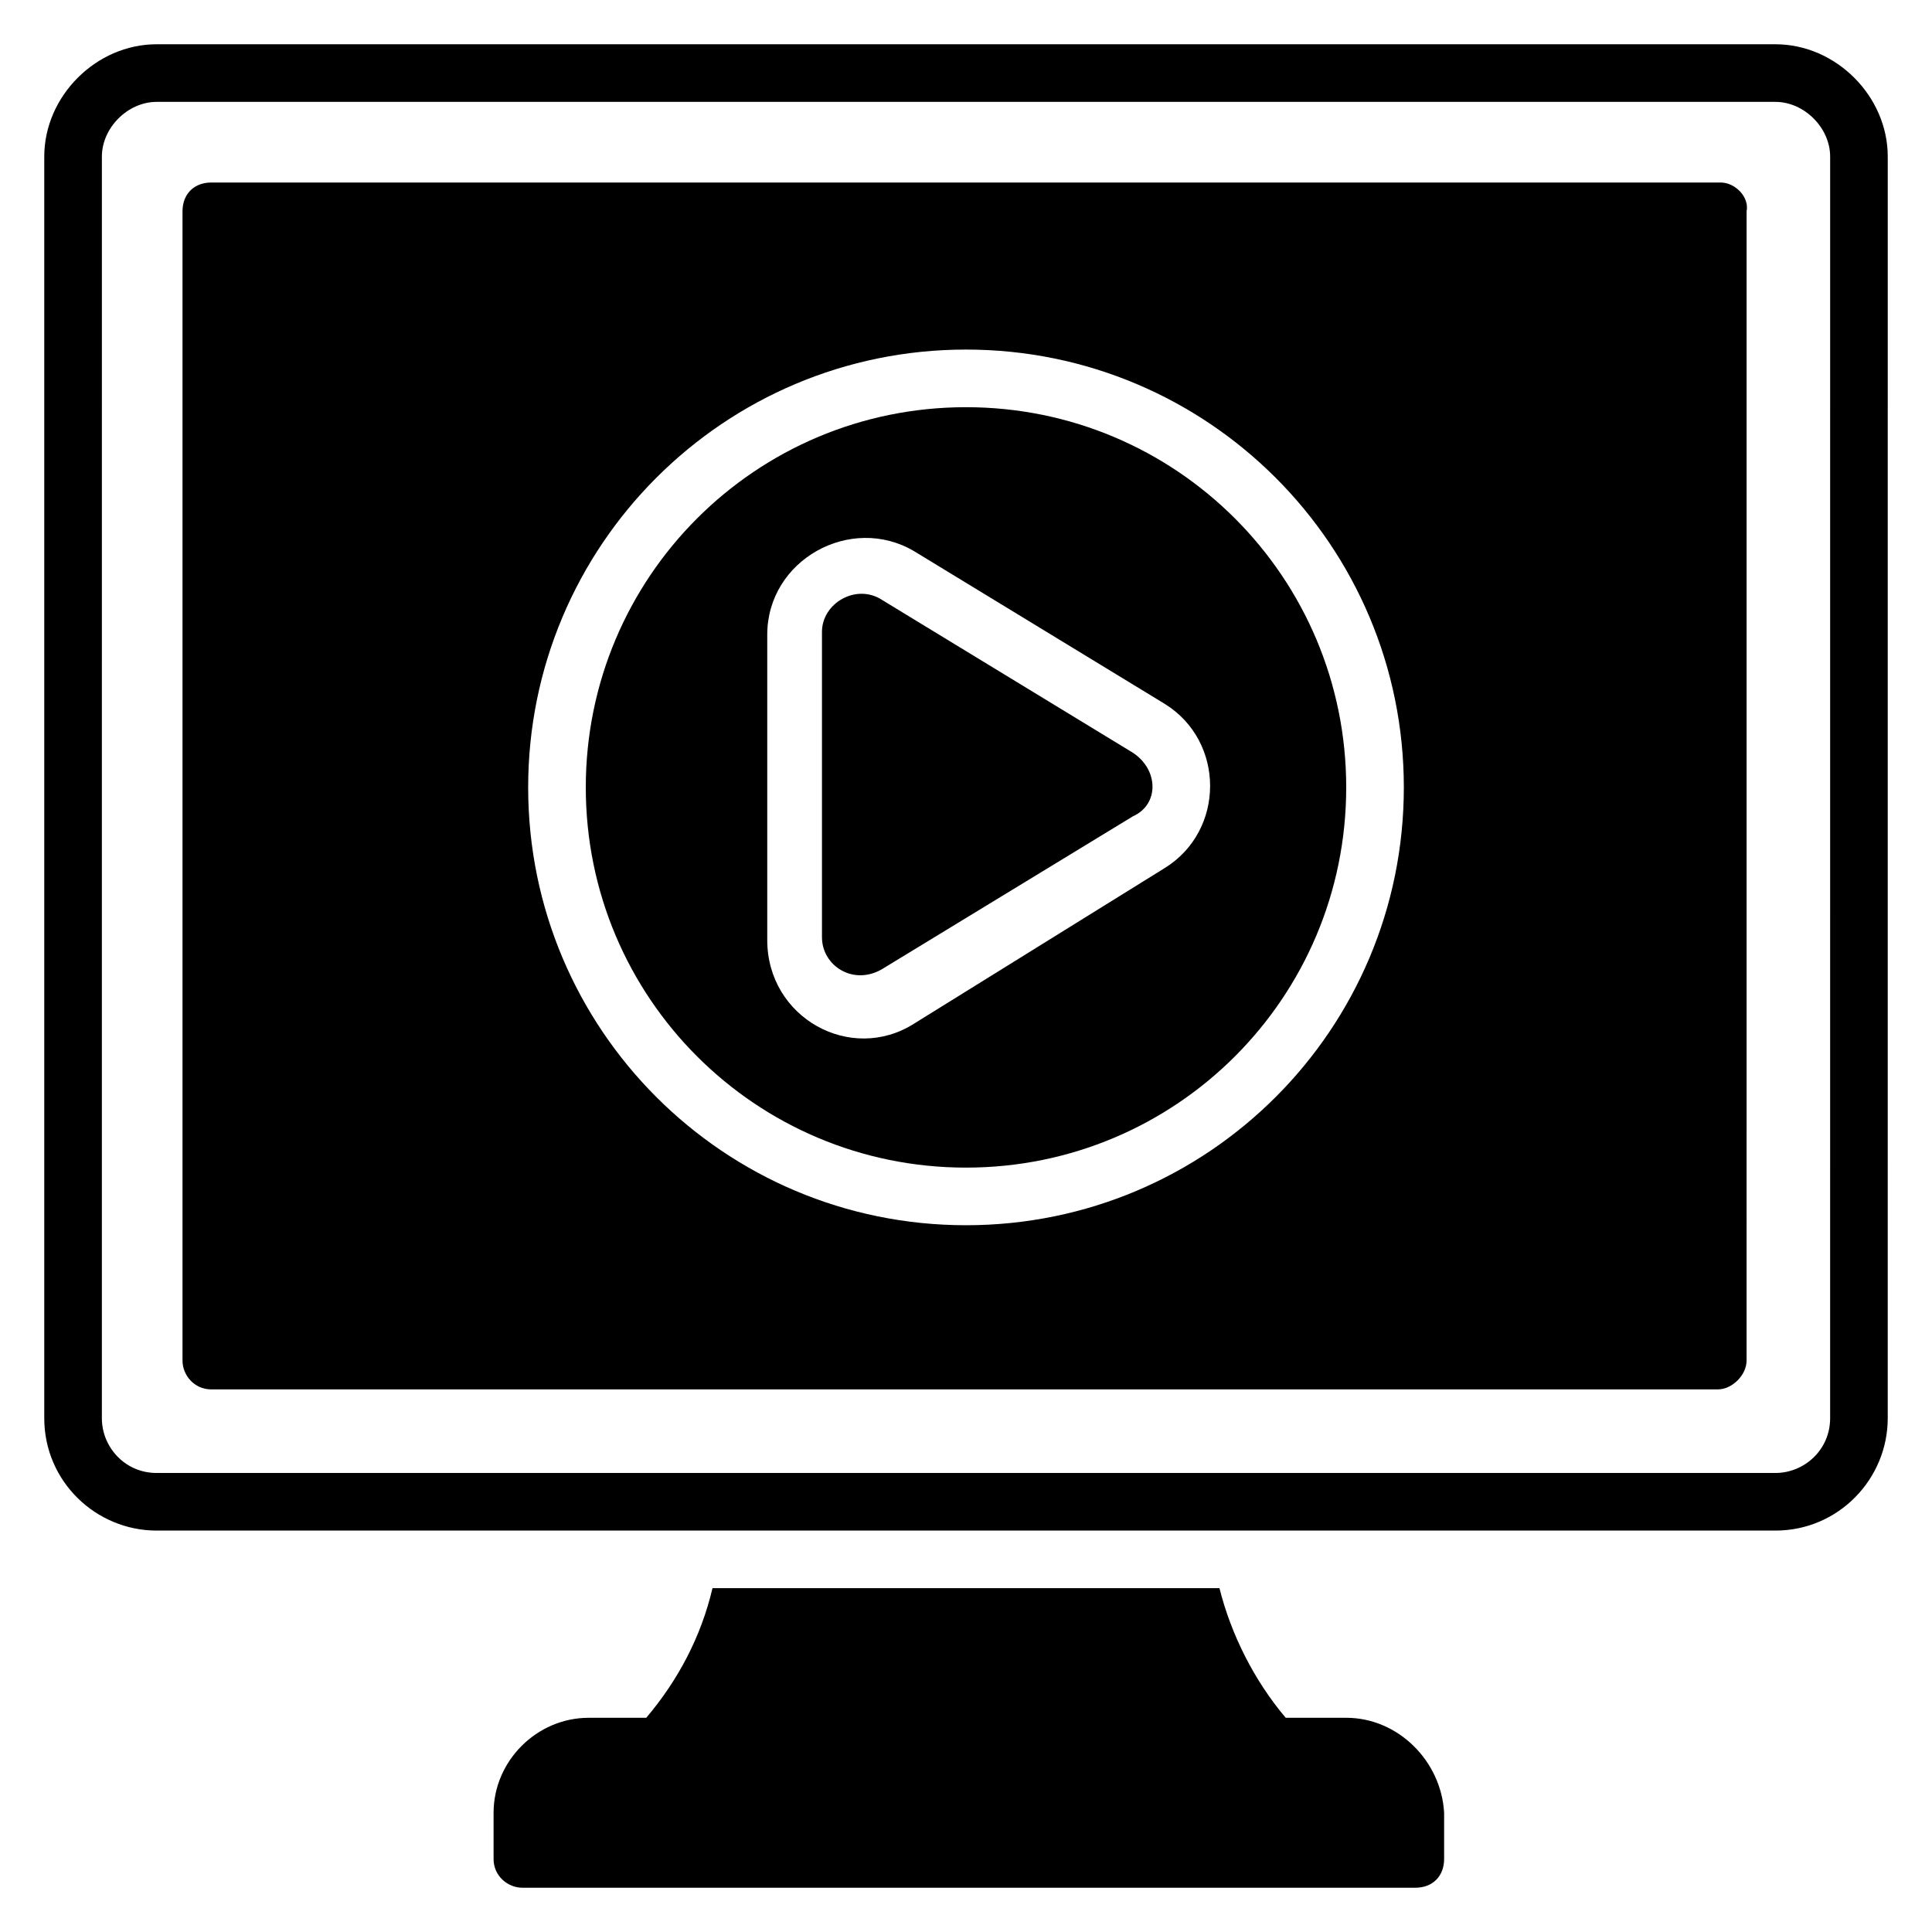
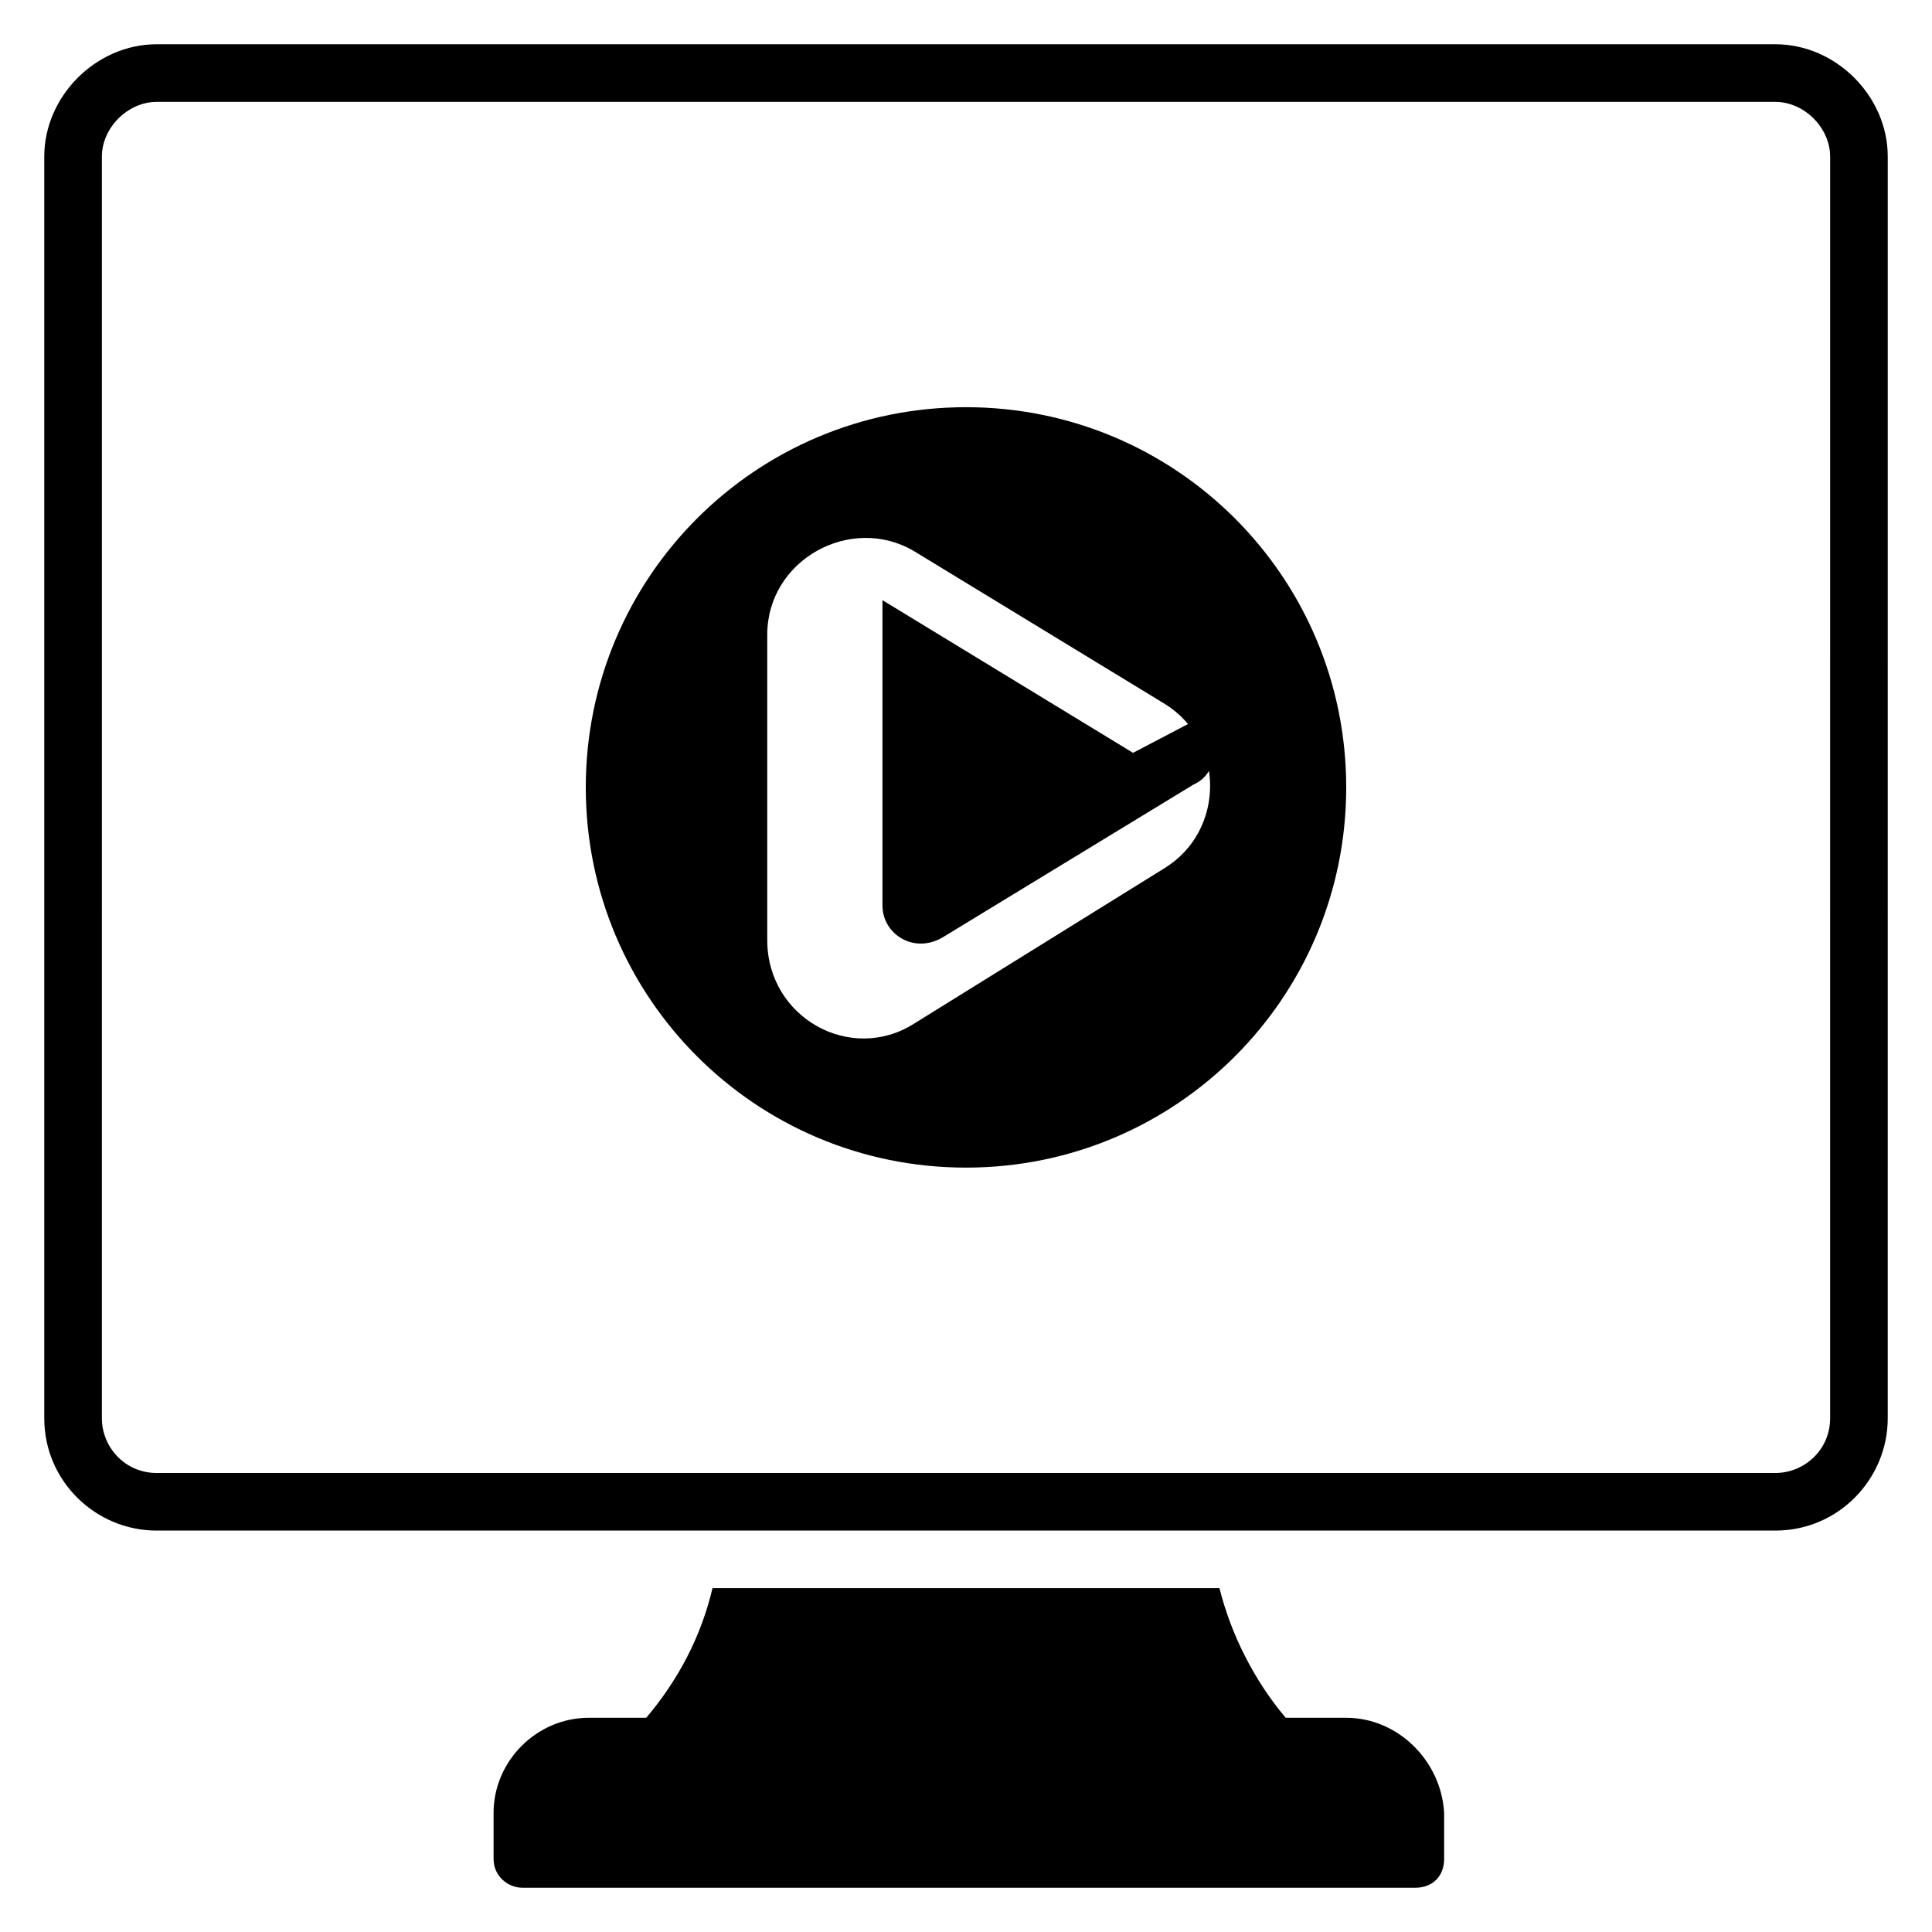
<svg xmlns="http://www.w3.org/2000/svg" fill="#000000" width="800px" height="800px" version="1.1" viewBox="144 144 512 512">
  <g>
    <path d="m614.5 155.73h-429c-16.027 0-29.77 13.742-29.77 29.77v334.35c0 16.793 13.742 29.77 29.77 29.77h429c16.793 0 29.77-13.742 29.77-29.77l0.004-334.35c0-16.027-13.738-29.77-29.77-29.77zm14.504 364.12c0 8.398-6.871 14.504-14.504 14.504h-429c-8.398 0-14.504-6.871-14.504-14.504l0.004-334.35c0-7.633 6.867-14.5 14.5-14.5h429c7.637 0 14.508 6.867 14.508 14.5z" />
    <path d="m400 251.91c-55.723 0-100.76 45.039-100.76 100.76s45.035 100.76 100.76 100.76c55.723 0 100.76-45.039 100.76-100.76 0-55.727-45.039-100.76-100.76-100.76zm52.668 122.13-66.41 41.223c-16.793 10.688-38.93-1.527-38.93-22.137v-80.914c0-19.848 22.137-32.062 38.93-22.137l66.41 40.457c16.031 9.922 16.031 33.586 0 43.508z" />
-     <path d="m444.27 343.51-66.41-40.457c-6.871-4.582-16.031 0.762-16.031 8.398v80.914c0 7.633 8.398 12.977 16.031 8.398l66.41-40.457c6.871-3.059 6.871-12.219 0-16.797z" />
-     <path d="m600 192.37h-400c-4.582 0-7.633 3.055-7.633 7.633v304.57c0 3.816 3.055 7.633 7.633 7.633h399.23c3.816 0 7.633-3.816 7.633-7.633l0.004-304.57c0.762-3.816-3.055-7.633-6.871-7.633zm-200 276.33c-64.121 0-116.03-51.906-116.03-116.03s51.906-116.03 116.03-116.03 116.03 51.906 116.03 116.03-51.906 116.03-116.03 116.03z" />
+     <path d="m444.27 343.51-66.41-40.457v80.914c0 7.633 8.398 12.977 16.031 8.398l66.41-40.457c6.871-3.059 6.871-12.219 0-16.797z" />
    <path d="m500.76 599.23h-16.031c-8.398-9.922-14.504-22.137-17.559-34.352l-134.35 0.004c-3.055 12.977-9.16 24.426-17.559 34.352h-15.266c-13.742 0-25.191 11.449-25.191 25.191v12.211c0 4.582 3.816 7.633 7.633 7.633h236.64c4.582 0 7.633-3.055 7.633-7.633v-12.215c-0.762-13.738-12.211-25.191-25.949-25.191z" />
  </g>
</svg>